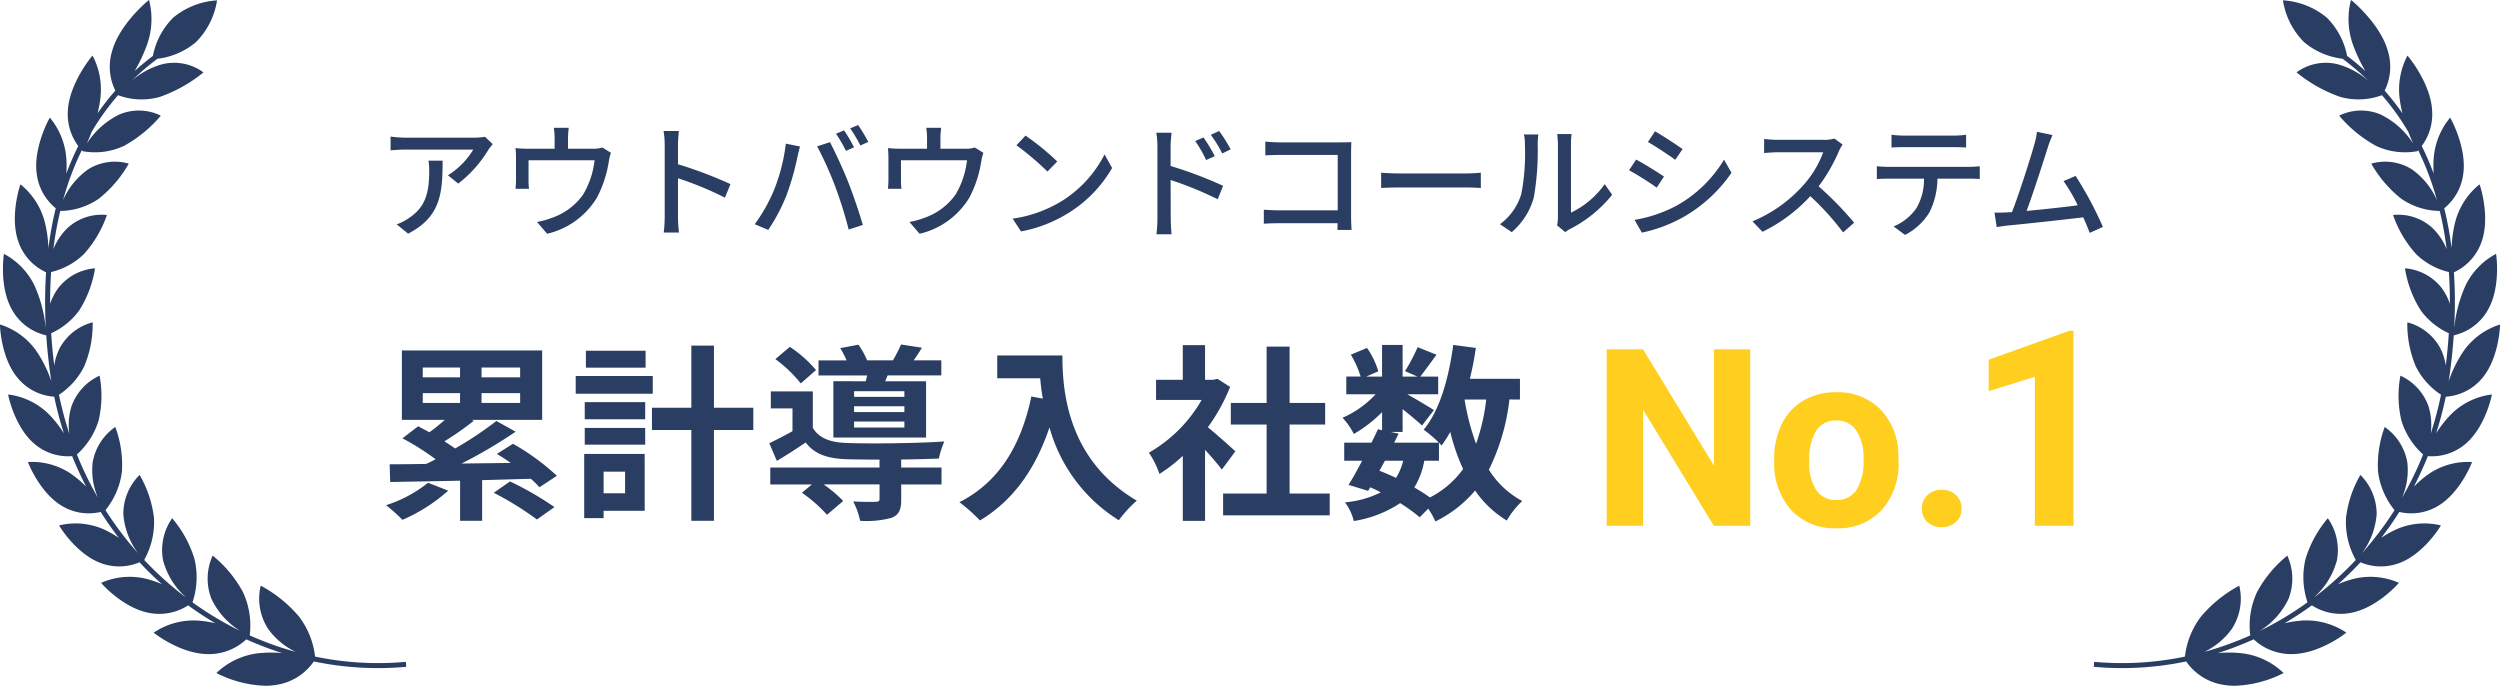
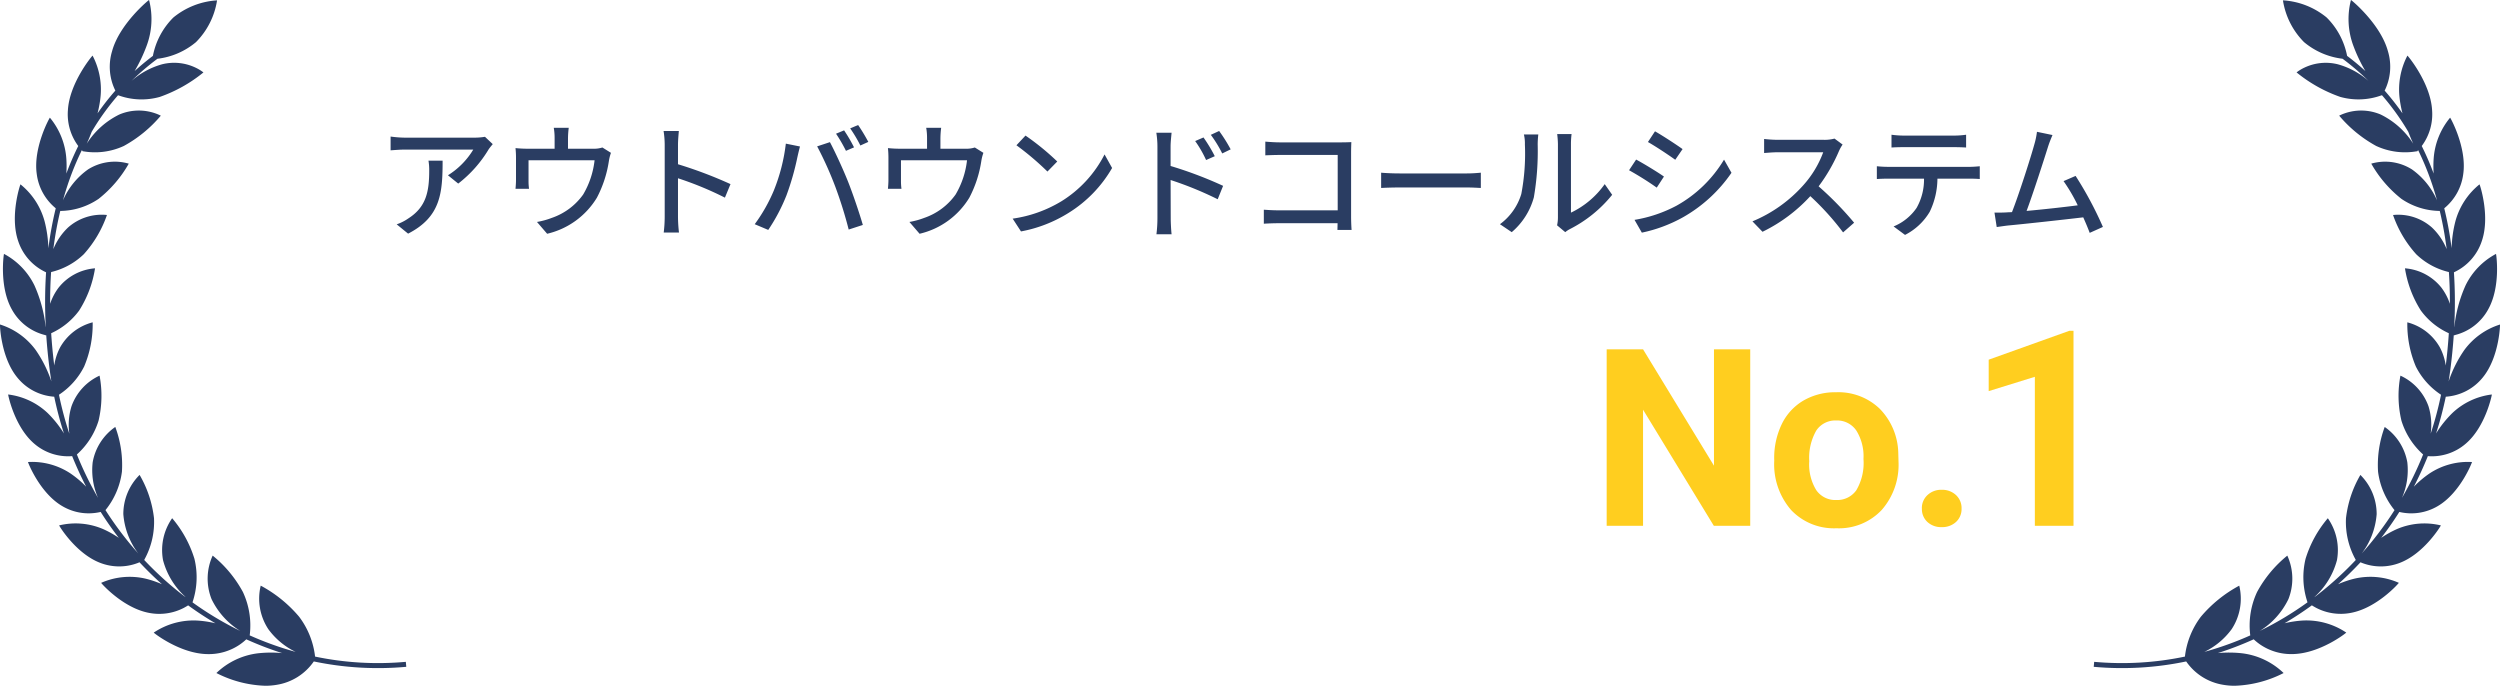
<svg xmlns="http://www.w3.org/2000/svg" width="292" height="80.097" viewBox="0 0 292 80.097">
  <g id="グループ_198045" data-name="グループ 198045" transform="translate(-432 -465.997)">
    <path id="合体_1" data-name="合体 1" d="M25.275,78.61a8.476,8.476,0,0,1,4.91-2.311,14.068,14.068,0,0,1,2.773-.016l-.062-.02a38.185,38.185,0,0,1-4.13-1.591,6.287,6.287,0,0,1-.8.642A6.4,6.4,0,0,1,24.327,76.4c-3.259,0-6.411-2.508-6.37-2.511a8.348,8.348,0,0,1,5.108-1.407,12.379,12.379,0,0,1,2.1.319q-1.639-.964-3.191-2.095c-.145.093-.317.195-.515.3a6.22,6.22,0,0,1-3.99.59c-3.111-.554-5.692-3.522-5.653-3.519A8.222,8.222,0,0,1,17,67.586a11.737,11.737,0,0,1,1.914.649q-1.372-1.224-2.619-2.561c-.076.032-.158.064-.247.1a6.108,6.108,0,0,1-4.278-.007c-2.906-1.072-4.9-4.408-4.861-4.4a8.137,8.137,0,0,1,5.124.425,11.582,11.582,0,0,1,1.843,1.031q-1.129-1.465-2.117-3.028h-.006a6.059,6.059,0,0,1-4.489-.687c-2.645-1.551-4.025-5.157-3.993-5.143a8.115,8.115,0,0,1,4.937,1.318,11.911,11.911,0,0,1,1.858,1.563q-.9-1.74-1.638-3.57A6.048,6.048,0,0,1,4,51.821C1.673,49.838.923,46.057.953,46.076a8.145,8.145,0,0,1,4.615,2.17,12.773,12.773,0,0,1,1.9,2.381,41.2,41.2,0,0,1-1.135-4.291A6.064,6.064,0,0,1,2.026,44.1C.077,41.742-.023,37.881,0,37.9a8.215,8.215,0,0,1,4.156,2.963A14.359,14.359,0,0,1,6,44.547q-.1-.636-.187-1.277-.274-2.092-.411-4.108l-.02,0a.288.288,0,0,1-.056.015s0-.008,0-.028a6.086,6.086,0,0,1-3.938-3C-.125,33.472.444,29.629.467,29.655a8.281,8.281,0,0,1,3.556,3.681,15.945,15.945,0,0,1,1.311,4.881c0-.039.005-.08.008-.121a54.086,54.086,0,0,1,.039-6.291,6.115,6.115,0,0,1-3.254-3.643c-1.012-2.928.246-6.658.265-6.629a8.341,8.341,0,0,1,2.813,4.3A14.155,14.155,0,0,1,5.651,29a41.717,41.717,0,0,1,.86-4.673,6.156,6.156,0,0,1-2.217-3.991c-.45-3.1,1.516-6.625,1.533-6.592a8.406,8.406,0,0,1,1.923,4.812,12.948,12.948,0,0,1,0,1.716,33.07,33.07,0,0,1,1.391-3.219,6.2,6.2,0,0,1-1.21-4.176c.175-3.2,2.87-6.414,2.883-6.38a8.548,8.548,0,0,1,.884,5.19,13.918,13.918,0,0,1-.305,1.552,29.279,29.279,0,0,1,2.08-2.656,6.265,6.265,0,0,1-.383-4.6C13.958,2.781,17.4-.035,17.41,0A8.9,8.9,0,0,1,17.1,5.42,18.306,18.306,0,0,1,15.724,8.3q1.019-.929,2.134-1.771a8.624,8.624,0,0,1,2.394-4.486,8.881,8.881,0,0,1,5.1-2,8.83,8.83,0,0,1-2.463,4.879,8.568,8.568,0,0,1-4.5,1.942,29.351,29.351,0,0,0-3.032,2.593A9.07,9.07,0,0,1,18.964,7.5,5.809,5.809,0,0,1,22.84,7.9a4.991,4.991,0,0,1,.921.559,16.853,16.853,0,0,1-5.107,2.864,7.9,7.9,0,0,1-4.83-.19l-.013.02a.267.267,0,0,0-.021-.034h0A28.99,28.99,0,0,0,10.707,15.4c-.2.538-.407,1.01-.575,1.383A9.4,9.4,0,0,1,13.95,13.37a5.829,5.829,0,0,1,4.107-.159,5.251,5.251,0,0,1,.726.3,15.2,15.2,0,0,1-4.325,3.54,8.02,8.02,0,0,1-4.745.619.157.157,0,0,0-.009.021.308.308,0,0,0-.028-.029.311.311,0,0,1-.056-.015s0-.009.011-.029l-.074-.075a32.876,32.876,0,0,0-1.5,3.6q-.384,1.1-.7,2.25a8.693,8.693,0,0,1,2.928-3.606A5.863,5.863,0,0,1,14.574,19c.288.057.457.114.466.113a14.04,14.04,0,0,1-3.521,4.113,8.127,8.127,0,0,1-4.48,1.413A41.265,41.265,0,0,0,6.229,29.1,7.257,7.257,0,0,1,7.94,26.58a5.929,5.929,0,0,1,4.378-1.486c.107.008.168.016.173.015a13.306,13.306,0,0,1-2.7,4.579A8.213,8.213,0,0,1,5.97,31.775q-.123,1.815-.114,3.71a6.56,6.56,0,0,1,1.006-1.911A6.033,6.033,0,0,1,11.1,31.339a12.89,12.89,0,0,1-1.854,4.929,8.305,8.305,0,0,1-3.268,2.652q.119,1.852.357,3.771a6.6,6.6,0,0,1,.678-2.1,6.129,6.129,0,0,1,3.811-2.944,12.68,12.68,0,0,1-.994,5.159,8.527,8.527,0,0,1-2.943,3.3A40.606,40.606,0,0,0,8.1,50.658a7.352,7.352,0,0,1,.25-3.2,6.246,6.246,0,0,1,3.279-3.583,12.641,12.641,0,0,1-.117,5.26A8.751,8.751,0,0,1,8.98,53.082a39.721,39.721,0,0,0,2.469,5.07A8.108,8.108,0,0,1,10.824,54a6.367,6.367,0,0,1,2.642-4.134,12.721,12.721,0,0,1,.776,5.228,8.919,8.919,0,0,1-1.923,4.486,39.254,39.254,0,0,0,3.83,5.061,8.653,8.653,0,0,1-1.744-4.594,6.452,6.452,0,0,1,1.9-4.578,12.931,12.931,0,0,1,1.683,5.055,9.044,9.044,0,0,1-1.129,4.844l.016.015-.034.018a39.3,39.3,0,0,0,3.711,3.465q.475.389.959.762l.183.118a8.813,8.813,0,0,1-2.651-4.319,6.494,6.494,0,0,1,1.065-4.9,13.349,13.349,0,0,1,2.6,4.734A9.139,9.139,0,0,1,22.5,70.3l.019.011-.033.026-.006.015a38.059,38.059,0,0,0,5.581,3.343,8.939,8.939,0,0,1-3.354-3.725,6.49,6.49,0,0,1,.132-5.076,14.117,14.117,0,0,1,3.536,4.259,9.23,9.23,0,0,1,.791,5.059,37.572,37.572,0,0,0,3.907,1.495q.727.233,1.458.434a8.562,8.562,0,0,1-3.185-2.646,6.48,6.48,0,0,1-.894-5.092,15.366,15.366,0,0,1,4.48,3.624A9.5,9.5,0,0,1,36.8,76.689a35.921,35.921,0,0,0,10.6.613l.053.582a36.5,36.5,0,0,1-10.8-.628,6.5,6.5,0,0,1-4.364,2.735,7.714,7.714,0,0,1-1.3.106A13.417,13.417,0,0,1,25.275,78.61Zm-2.754-8.3h0ZM30.454,68.4h0ZM16.879,65.388h0Zm7.962-.495h0Zm-4.728-4.36h0Zm-3.8-5.059s0,0,0,0Zm-2.842-5.6s0,0,0,0Zm-1.842-5.994h0Zm-.8-6.229h0Zm.276-6.308h0Zm1.393-6.23h0Zm2.548-6h0ZM9.7,17.689s0,0,0,0Zm9.079-4.18h0Zm-4.972-2.358s0,0,0,0Zm9.95-2.695h0Z" transform="translate(432 465.997)" fill="#2a3d62" />
    <path id="合体_2" data-name="合体 2" d="M25.275,1.487A8.476,8.476,0,0,0,30.186,3.8a14.068,14.068,0,0,0,2.773.016l-.062.02a38.184,38.184,0,0,0-4.13,1.591,6.289,6.289,0,0,0-.8-.642A6.4,6.4,0,0,0,24.327,3.7c-3.259,0-6.411,2.508-6.37,2.511a8.348,8.348,0,0,0,5.108,1.407,12.379,12.379,0,0,0,2.1-.319q-1.639.964-3.191,2.095c-.145-.093-.317-.195-.515-.3a6.22,6.22,0,0,0-3.99-.59c-3.111.554-5.692,3.522-5.653,3.519A8.222,8.222,0,0,0,17,12.51a11.738,11.738,0,0,0,1.914-.649q-1.372,1.224-2.619,2.561c-.076-.032-.158-.064-.247-.1a6.108,6.108,0,0,0-4.278.007c-2.906,1.072-4.9,4.408-4.861,4.4a8.137,8.137,0,0,0,5.124-.425,11.581,11.581,0,0,0,1.843-1.031q-1.129,1.465-2.117,3.028h-.006a6.059,6.059,0,0,0-4.489.687c-2.645,1.551-4.025,5.157-3.993,5.143a8.115,8.115,0,0,0,4.937-1.318,11.91,11.91,0,0,0,1.858-1.563q-.9,1.74-1.638,3.57A6.048,6.048,0,0,0,4,28.276C1.673,30.258.923,34.04.953,34.021a8.145,8.145,0,0,0,4.615-2.17,12.773,12.773,0,0,0,1.9-2.381,41.2,41.2,0,0,0-1.135,4.291,6.064,6.064,0,0,0-4.308,2.232C.077,38.355-.023,42.216,0,42.192a8.215,8.215,0,0,0,4.156-2.963A14.359,14.359,0,0,0,6,35.549q-.1.636-.187,1.277-.274,2.092-.411,4.108l-.02,0a.289.289,0,0,0-.056-.015s0,.008,0,.028a6.086,6.086,0,0,0-3.938,3C-.125,46.625.444,50.468.467,50.441a8.281,8.281,0,0,0,3.556-3.681A15.945,15.945,0,0,0,5.334,41.88c0,.039.005.08.008.121a54.087,54.087,0,0,0,.039,6.291,6.115,6.115,0,0,0-3.254,3.643c-1.012,2.928.246,6.659.266,6.629a8.341,8.341,0,0,0,2.813-4.3,14.155,14.155,0,0,0,.445-3.167,41.716,41.716,0,0,0,.86,4.673,6.156,6.156,0,0,0-2.217,3.991c-.45,3.1,1.516,6.625,1.533,6.592a8.406,8.406,0,0,0,1.923-4.812,12.949,12.949,0,0,0,0-1.716,33.072,33.072,0,0,0,1.391,3.219,6.2,6.2,0,0,0-1.21,4.176c.175,3.2,2.87,6.414,2.883,6.38a8.548,8.548,0,0,0,.884-5.19,13.92,13.92,0,0,0-.305-1.553,29.279,29.279,0,0,0,2.08,2.656,6.265,6.265,0,0,0-.383,4.6c.866,3.2,4.309,6.019,4.318,5.984a8.9,8.9,0,0,0-.308-5.419A18.306,18.306,0,0,0,15.724,71.8q1.019.929,2.134,1.771a8.624,8.624,0,0,0,2.394,4.486,8.881,8.881,0,0,0,5.1,2,8.83,8.83,0,0,0-2.463-4.879,8.568,8.568,0,0,0-4.5-1.942,29.35,29.35,0,0,1-3.032-2.593,9.07,9.07,0,0,0,3.613,1.952A5.809,5.809,0,0,0,22.84,72.2a4.991,4.991,0,0,0,.921-.559,16.853,16.853,0,0,0-5.107-2.864,7.9,7.9,0,0,0-4.83.19l-.013-.02a.267.267,0,0,1-.021.034h0a28.99,28.99,0,0,1-3.082-4.286c-.2-.538-.407-1.01-.575-1.383a9.4,9.4,0,0,0,3.818,3.416,5.829,5.829,0,0,0,4.107.159,5.251,5.251,0,0,0,.726-.3,15.2,15.2,0,0,0-4.325-3.54,8.02,8.02,0,0,0-4.745-.619.156.156,0,0,1-.009-.021.308.308,0,0,1-.028.029.311.311,0,0,0-.056.015s0,.009.011.029l-.074.075a32.877,32.877,0,0,1-1.5-3.6q-.384-1.1-.7-2.25a8.693,8.693,0,0,0,2.928,3.606,5.863,5.863,0,0,0,4.285.787c.288-.057.457-.114.466-.113a14.04,14.04,0,0,0-3.521-4.113,8.127,8.127,0,0,0-4.48-1.413A41.265,41.265,0,0,1,6.229,51,7.257,7.257,0,0,0,7.94,53.516,5.929,5.929,0,0,0,12.318,55c.107-.008.168-.016.173-.015a13.306,13.306,0,0,0-2.7-4.579A8.213,8.213,0,0,0,5.97,48.322q-.123-1.815-.115-3.71a6.56,6.56,0,0,0,1.006,1.911A6.033,6.033,0,0,0,11.1,48.757a12.89,12.89,0,0,0-1.854-4.929,8.305,8.305,0,0,0-3.268-2.652q.119-1.852.357-3.771a6.6,6.6,0,0,0,.678,2.1,6.129,6.129,0,0,0,3.811,2.944,12.68,12.68,0,0,0-.994-5.159,8.527,8.527,0,0,0-2.943-3.3A40.606,40.606,0,0,1,8.1,29.439a7.352,7.352,0,0,0,.25,3.2,6.246,6.246,0,0,0,3.279,3.583,12.641,12.641,0,0,0-.117-5.26A8.751,8.751,0,0,0,8.98,27.015a39.721,39.721,0,0,1,2.469-5.07,8.108,8.108,0,0,0-.625,4.148,6.367,6.367,0,0,0,2.642,4.134A12.721,12.721,0,0,0,14.243,25a8.919,8.919,0,0,0-1.923-4.486,39.253,39.253,0,0,1,3.83-5.061,8.653,8.653,0,0,0-1.744,4.594,6.452,6.452,0,0,0,1.9,4.578,12.931,12.931,0,0,0,1.683-5.055,9.044,9.044,0,0,0-1.129-4.844l.016-.015-.034-.018a39.3,39.3,0,0,1,3.711-3.465q.475-.389.959-.762l.183-.118a8.813,8.813,0,0,0-2.651,4.319,6.494,6.494,0,0,0,1.065,4.9,13.349,13.349,0,0,0,2.6-4.734A9.139,9.139,0,0,0,22.5,9.8l.019-.011-.033-.026-.006-.015A38.058,38.058,0,0,1,28.064,6.4a8.939,8.939,0,0,0-3.354,3.725,6.49,6.49,0,0,0,.132,5.076,14.117,14.117,0,0,0,3.536-4.259,9.23,9.23,0,0,0,.791-5.059A37.569,37.569,0,0,1,33.075,4.39q.727-.233,1.458-.434A8.561,8.561,0,0,0,31.349,6.6a6.48,6.48,0,0,0-.894,5.092,15.366,15.366,0,0,0,4.48-3.624A9.5,9.5,0,0,0,36.8,3.408a35.921,35.921,0,0,1,10.6-.613l.053-.582a36.5,36.5,0,0,0-10.8.628A6.5,6.5,0,0,0,32.288.106,7.715,7.715,0,0,0,30.985,0,13.417,13.417,0,0,0,25.275,1.487Zm-2.754,8.3h0ZM30.454,11.7h0ZM16.879,14.709h0Zm7.962.495h0Zm-4.728,4.36h0Zm-3.8,5.059s0,0,0,0Zm-2.842,5.6s0,0,0,0Zm-1.842,5.994h0Zm-.8,6.229h0Zm.276,6.308h0Zm1.393,6.23h0Zm2.549,6h0ZM9.7,62.407s0,0,0,0Zm9.079,4.18h0Zm-4.972,2.358s0,0,0,0Zm9.95,2.695h0Z" transform="translate(724 546.094) rotate(180)" fill="#2a3d62" />
    <path id="パス_592747" data-name="パス 592747" d="M-95.134-7.874a6.442,6.442,0,0,1,.087,1.16c0,2.407-.334,4.234-2.407,5.568a5.505,5.505,0,0,1-1.392.711L-97.513.653c3.813-1.958,4.031-4.742,4.031-8.526Zm6.6-2.784a7.5,7.5,0,0,1-1.218.1h-8.105a12.964,12.964,0,0,1-1.7-.13v1.609c.623-.043,1.131-.087,1.7-.087H-89.9a9.015,9.015,0,0,1-2.958,3l1.2.972a14.359,14.359,0,0,0,3.553-4c.116-.174.348-.45.478-.609ZM-74.82-9.411a3.184,3.184,0,0,1-1.088.145h-2.929v-1.247a10.591,10.591,0,0,1,.087-1.2H-80.5a6.676,6.676,0,0,1,.1,1.2v1.247h-3.161a13.778,13.778,0,0,1-1.407-.073,10.793,10.793,0,0,1,.058,1.175v2.538c0,.319-.029.74-.058,1.044h1.58a6.656,6.656,0,0,1-.058-.957V-7.917h7.714a10.06,10.06,0,0,1-1.334,4,7.456,7.456,0,0,1-3.654,2.726,9.1,9.1,0,0,1-1.74.478L-81.272.667a9.244,9.244,0,0,0,5.814-4.22A13.487,13.487,0,0,0-74.066-7.8a5.451,5.451,0,0,1,.246-.986Zm14.964,4.278a50.036,50.036,0,0,0-6.133-2.32V-9.715c0-.508.058-1.146.1-1.624h-1.784a10.5,10.5,0,0,1,.131,1.624v8.381A15.18,15.18,0,0,1-67.657.522h1.783a16.991,16.991,0,0,1-.116-1.856V-5.815a38.656,38.656,0,0,1,5.481,2.262Zm13.268-6.279-.943.392a17.439,17.439,0,0,1,1.16,2l.943-.406A18.191,18.191,0,0,0-46.589-11.412Zm1.639-.623-.928.392a16.17,16.17,0,0,1,1.189,2l.928-.42A20.949,20.949,0,0,0-44.95-12.035Zm-9.831,7.613A18.944,18.944,0,0,1-57.028-.45l1.58.667a21.034,21.034,0,0,0,2.132-4.046,30.911,30.911,0,0,0,1.276-4.466c.072-.319.2-.87.3-1.232l-1.653-.333A21.253,21.253,0,0,1-54.781-4.423Zm7.149-.45A49.464,49.464,0,0,1-46.052.174L-44.4-.363c-.391-1.363-1.16-3.625-1.711-5.017-.58-1.464-1.551-3.567-2.132-4.655l-1.493.493A41.086,41.086,0,0,1-47.632-4.872ZM-31.32-9.411a3.184,3.184,0,0,1-1.088.145h-2.929v-1.247a10.59,10.59,0,0,1,.087-1.2H-37a6.676,6.676,0,0,1,.1,1.2v1.247h-3.161a13.778,13.778,0,0,1-1.407-.073,10.794,10.794,0,0,1,.058,1.175v2.538c0,.319-.029.74-.058,1.044h1.581a6.655,6.655,0,0,1-.058-.957V-7.917h7.714a10.06,10.06,0,0,1-1.334,4,7.456,7.456,0,0,1-3.654,2.726,9.1,9.1,0,0,1-1.74.478L-37.772.667a9.244,9.244,0,0,0,5.814-4.22A13.487,13.487,0,0,0-30.566-7.8a5.451,5.451,0,0,1,.247-.986ZM-25.4-10.8l-1.059,1.131A32.965,32.965,0,0,1-22.838-6.6l1.146-1.174A29.361,29.361,0,0,0-25.4-10.8ZM-26.9-1.1l.972,1.494a15.987,15.987,0,0,0,5.553-2.161,14.944,14.944,0,0,0,5.09-5.249L-16.167-8.6A13.806,13.806,0,0,1-21.2-3.132,15.066,15.066,0,0,1-26.9-1.1ZM-1.436-9.193a18.076,18.076,0,0,0-1.348-2.146l-.972.45A14.49,14.49,0,0,1-2.422-8.715Zm-1.856.8a17.877,17.877,0,0,0-1.319-2.189l-.972.42A13.21,13.21,0,0,1-4.307-7.946ZM-8.454-9.512c0-.522.073-1.146.116-1.624h-1.783a10.356,10.356,0,0,1,.13,1.624v8.381A15.365,15.365,0,0,1-10.107.725h1.769c-.058-.537-.1-1.407-.1-1.856l-.014-4.481a40.519,40.519,0,0,1,5.5,2.248L-2.32-4.93A46.972,46.972,0,0,0-8.454-7.25ZM12.687.218c-.029-.319-.058-1.03-.058-1.537v-7.5c0-.377.014-.9.029-1.218-.261.014-.769.029-1.16.029H4.292c-.478,0-1.174-.043-1.682-.087v1.6c.377-.014,1.117-.043,1.682-.043h6.772v6.467H4.118c-.624,0-1.262-.043-1.682-.072V-.507c.421-.029,1.145-.058,1.74-.058h6.873c0,.3-.015.58-.015.783Zm3.451-4.9c.479-.029,1.334-.058,2.146-.058h7.888c.638,0,1.291.044,1.61.058V-6.467c-.348.029-.913.087-1.624.087H18.284c-.783,0-1.682-.043-2.146-.087ZM31.392.479a8.146,8.146,0,0,0,2.581-4.06,31.766,31.766,0,0,0,.45-6.192,10.853,10.853,0,0,1,.072-1.16H32.813a4.519,4.519,0,0,1,.116,1.175,25.142,25.142,0,0,1-.421,5.785A6.821,6.821,0,0,1,30.015-.45Zm6.25,0a3.021,3.021,0,0,1,.551-.363,15.207,15.207,0,0,0,4.93-4l-.87-1.247A10.2,10.2,0,0,1,38.309-1.8V-9.817a8.733,8.733,0,0,1,.073-1.16H36.7a10.628,10.628,0,0,1,.087,1.16v8.584a4.182,4.182,0,0,1-.1.913ZM48.125-11.3,47.3-10.049c.9.507,2.451,1.537,3.19,2.073l.855-1.247C50.663-9.715,49.024-10.788,48.125-11.3ZM45.733-.957,46.589.536a16.989,16.989,0,0,0,4.814-1.8,17.065,17.065,0,0,0,5.655-5.191l-.87-1.537A14.914,14.914,0,0,1,50.634-2.61,15.923,15.923,0,0,1,45.733-.957ZM45.921-8l-.826,1.247a36.289,36.289,0,0,1,3.234,2.03l.841-1.291C48.488-6.5,46.835-7.511,45.921-8Zm23.171-2.45a4.4,4.4,0,0,1-1.261.145h-5.38a15.514,15.514,0,0,1-1.581-.1v1.639c.232-.014,1.015-.087,1.581-.087h5.322a11.93,11.93,0,0,1-2.306,3.828A16.293,16.293,0,0,1,59.508-.783L60.682.435a18.557,18.557,0,0,0,5.583-4.162A31.364,31.364,0,0,1,70.093.507l1.29-1.131a38.541,38.541,0,0,0-4.147-4.249A19.846,19.846,0,0,0,69.615-9a5,5,0,0,1,.421-.754Zm13.92,1c.45,0,.986.014,1.45.043V-10.9a9.889,9.889,0,0,1-1.45.1H77.169a11.106,11.106,0,0,1-1.421-.1v1.493c.406-.029.942-.043,1.421-.043ZM75.356-7.149a12.706,12.706,0,0,1-1.319-.072v1.494c.406-.029.884-.044,1.319-.044h4.19a6.7,6.7,0,0,1-.87,3.422,6.02,6.02,0,0,1-2.683,2.16L77.328.8a7.063,7.063,0,0,0,2.885-2.7,9.019,9.019,0,0,0,.9-3.872H84.84c.377,0,.884.015,1.218.044V-7.221c-.362.043-.913.072-1.218.072ZM100.441-.131a42.5,42.5,0,0,0-3.19-5.96l-1.407.609A19.52,19.52,0,0,1,97.5-2.654c-1.551.2-4,.478-5.974.652C92.249-3.915,93.569-8.019,94-9.4c.2-.638.392-1.073.551-1.465l-1.812-.377a9.154,9.154,0,0,1-.319,1.508c-.406,1.479-1.784,5.8-2.6,7.873-.217.015-.421.015-.594.029-.435.029-1,.029-1.45.029l.261,1.682c.435-.058.914-.131,1.276-.174,1.885-.174,6.525-.682,8.831-.957.3.667.565,1.305.754,1.813Z" transform="translate(577.179 492.634)" fill="#2a3d62" />
    <path id="パス_592745" data-name="パス 592745" d="M-12.5,0h-4.248l-8.27-13.565V0h-4.248V-20.617h4.248l8.284,13.594V-20.617H-12.5Zm2.8-7.8a9.086,9.086,0,0,1,.878-4.064,6.427,6.427,0,0,1,2.528-2.761,7.374,7.374,0,0,1,3.83-.977,6.977,6.977,0,0,1,5.062,1.9A7.615,7.615,0,0,1,4.792-8.553L4.82-7.5A8.008,8.008,0,0,1,2.852-1.848,6.842,6.842,0,0,1-2.43.283,6.876,6.876,0,0,1-7.718-1.841,8.149,8.149,0,0,1-9.694-7.618Zm4.092.291a5.727,5.727,0,0,0,.821,3.34A2.709,2.709,0,0,0-2.43-3.016,2.716,2.716,0,0,0-.107-4.158,6.267,6.267,0,0,0,.728-7.81a5.67,5.67,0,0,0-.835-3.319,2.716,2.716,0,0,0-2.351-1.177,2.671,2.671,0,0,0-2.322,1.17A6.372,6.372,0,0,0-5.6-7.512Zm13.155,5.5A2.06,2.06,0,0,1,8.212-3.6a2.336,2.336,0,0,1,1.65-.609,2.355,2.355,0,0,1,1.664.609,2.06,2.06,0,0,1,.658,1.586,2.032,2.032,0,0,1-.651,1.565,2.365,2.365,0,0,1-1.671.6A2.346,2.346,0,0,1,8.2-.446,2.032,2.032,0,0,1,7.553-2.011ZM25.26,0H20.744V-17.406l-5.391,1.672v-3.672l9.422-3.375h.484Z" transform="translate(648.926 527.414)" fill="#ffce1f" />
-     <path id="パス_592746" data-name="パス 592746" d="M-61.182-2.53A15.256,15.256,0,0,1-66.088.088,20.438,20.438,0,0,1-64.174,1.8a19.784,19.784,0,0,0,5.346-3.41ZM-61.8-13h4.356v1.144H-61.8Zm0-2.992h4.356v1.144H-61.8Zm11.374,1.144h-4.51v-1.144h4.51Zm0,2.992h-4.51V-13h4.51Zm4.29,8.514a26.845,26.845,0,0,0-5.126-3.74L-53.152-5.9c.528.308,1.078.66,1.628,1.056l-5.742.066a56.729,56.729,0,0,0,6.314-3.718L-53.2-9.746a42.514,42.514,0,0,1-4.818,3.212c-.374-.264-.814-.55-1.254-.836a34.842,34.842,0,0,0,3.432-2.4l-.242-.11h8.228v-8.1H-64.24v8.1h5.016a22.641,22.641,0,0,1-1.8,1.452c-.462-.242-.9-.484-1.32-.7l-1.826,1.408A30.279,30.279,0,0,1-60.3-5.28c-.374.2-.748.4-1.122.55-1.584.022-3.014.044-4.246.044l.066,2.068c2.222-.044,5.082-.088,8.162-.154V1.914h2.574V-2.838c1.87-.044,3.806-.11,5.7-.154a10.465,10.465,0,0,1,.99.99Zm-7.37,1.98A36.77,36.77,0,0,1-48.466,1.76L-46.42.308a37.059,37.059,0,0,0-5.192-2.992Zm17.732-16.588h-6.974v1.98h6.974ZM-34.936-15h-9v2.068h9ZM-38.17-3.828V-1.3h-2.508v-2.53ZM-35.882-5.9h-7.062v7.5h2.266V.748h4.8Zm-7-1.078h7.062V-8.932h-7.062Zm0-2.97h7.062v-2h-7.062Zm19.69-1.342h-4.6v-7.26h-2.64v7.26h-4.6v2.6h4.6v10.6h2.64V-8.69h4.6Zm17.644-1.276h-5.874v-.66h5.874Zm0,1.782h-5.874v-.682h5.874Zm0,1.8h-5.874v-.7h5.874Zm-8.294-5.412V-7.81H-3.014v-6.578H-7.788l.286-.682h6.27v-1.76H-4.466c.308-.418.638-.924.968-1.474l-2.442-.374a16.419,16.419,0,0,1-.946,1.848H-9.9a9.339,9.339,0,0,0-1.012-1.826l-2.134.4a9.761,9.761,0,0,1,.748,1.43h-3.278v1.76H-9.9c-.044.242-.11.462-.154.682Zm-2.024-1.3a14.4,14.4,0,0,0-3.058-2.706l-1.694,1.43a15.415,15.415,0,0,1,2.97,2.838Zm9.944,10.45c1.65-.022,3.234-.066,4.4-.11a11.21,11.21,0,0,1,.638-2c-3.036.22-8.778.286-11.44.176-1.87-.066-3.19-.55-3.916-1.76V-13.2h-4.906v1.98h2.53v2.662c-.924.528-1.892,1.012-2.706,1.408l.88,2.068c1.232-.748,2.31-1.43,3.366-2.156,1.056,1.386,2.552,1.87,4.774,1.958,1.012.022,2.376.044,3.85.044v.924h-12.76v1.98h4.862l-1.166.968A16.573,16.573,0,0,1-14.586,1.21L-12.694-.4a14.347,14.347,0,0,0-2.288-1.936h6.534V-.638c0,.242-.11.33-.462.33-.33.022-1.54.022-2.618-.044a8.748,8.748,0,0,1,.814,2.266A11.2,11.2,0,0,0-7.04,1.562C-6.16,1.21-5.918.594-5.918-.572v-1.76H-1.21v-1.98H-5.918ZM5.3-17.4v2.662h5.016c.066.748.154,1.54.308,2.376l-1.342-.242C8.074-6.82,5.456-2.574.88-.264a20.9,20.9,0,0,1,2.4,2.134C7.106-.418,9.746-4.07,11.4-9a18.589,18.589,0,0,0,8.1,10.846A14.085,14.085,0,0,1,21.6-.44c-8.1-4.774-8.69-12.8-8.69-16.962ZM33.11-6.2c-.462-.44-2.156-1.958-3.212-2.816a21.354,21.354,0,0,0,2.6-4.708l-1.474-.946-.462.11h-.99v-4.048h-2.6v4.048H23.848v2.354h5.324a16.548,16.548,0,0,1-6.16,6.16,10.486,10.486,0,0,1,1.232,2.486,18.2,18.2,0,0,0,2.728-2.112v7.59h2.6V-6.38c.748.814,1.5,1.694,1.958,2.31Zm6.336,4.928V-9.328H43.6v-2.53H39.446v-6.578H36.762v6.578h-4.18v2.53h4.18v8.052H31.68V1.276H44.132V-1.276ZM56.892-5.1V-7.216c.132.132.22.242.308.33A13.955,13.955,0,0,0,58.212-8.47a23.29,23.29,0,0,0,1.5,4.334A10.807,10.807,0,0,1,55.836-.814,20.49,20.49,0,0,0,54.01-1.98,8.891,8.891,0,0,0,55.176-5.1Zm-6.314,0h2.134a6.689,6.689,0,0,1-.836,2c-.638-.308-1.276-.572-1.936-.836Zm11.836-7.15a23.54,23.54,0,0,1-1.188,5.17,27.76,27.76,0,0,1-1.342-5.17Zm3.938,0v-2.42H60.5c.286-1.166.528-2.376.7-3.608l-2.64-.352c-.528,3.916-1.584,7.656-3.454,9.9a15.254,15.254,0,0,1,1.782,1.518H51.656l.528-1.056-.946-.2h1.408v-2.662c.858.682,1.782,1.452,2.266,1.914l1.386-1.8c-.484-.33-2.046-1.254-3.1-1.848H56.8v-2.068h-2.09c.528-.682,1.21-1.606,1.892-2.552l-2.2-.88a21.25,21.25,0,0,1-1.474,2.794l1.452.638H52.646v-3.7h-2.4v3.7H48.4l1.408-.616a9.373,9.373,0,0,0-1.32-2.728L46.6-17.49a11.72,11.72,0,0,1,1.144,2.552H46.068v2.068H49.5a11.687,11.687,0,0,1-3.872,2.75,7.915,7.915,0,0,1,1.32,1.892,15.856,15.856,0,0,0,3.3-2.552v2.112l-.484-.11c-.22.484-.484,1.012-.748,1.562h-3.19V-5.1h2.09c-.55,1.056-1.1,2.046-1.584,2.816l2.288.7L48.862-2a12.686,12.686,0,0,1,1.232.594,11.726,11.726,0,0,1-4.18,1.166,6.049,6.049,0,0,1,1.034,2.178A13.5,13.5,0,0,0,52.36-.154,20.848,20.848,0,0,1,54.648,1.5l.99-1.012a9.935,9.935,0,0,1,.836,1.5,14.289,14.289,0,0,0,4.642-3.608,11.941,11.941,0,0,0,3.7,3.5A10.1,10.1,0,0,1,66.616-.4a10.326,10.326,0,0,1-3.894-3.652,24.755,24.755,0,0,0,2.4-8.206Z" transform="translate(543.179 524.914)" fill="#2a3d62" />
  </g>
</svg>